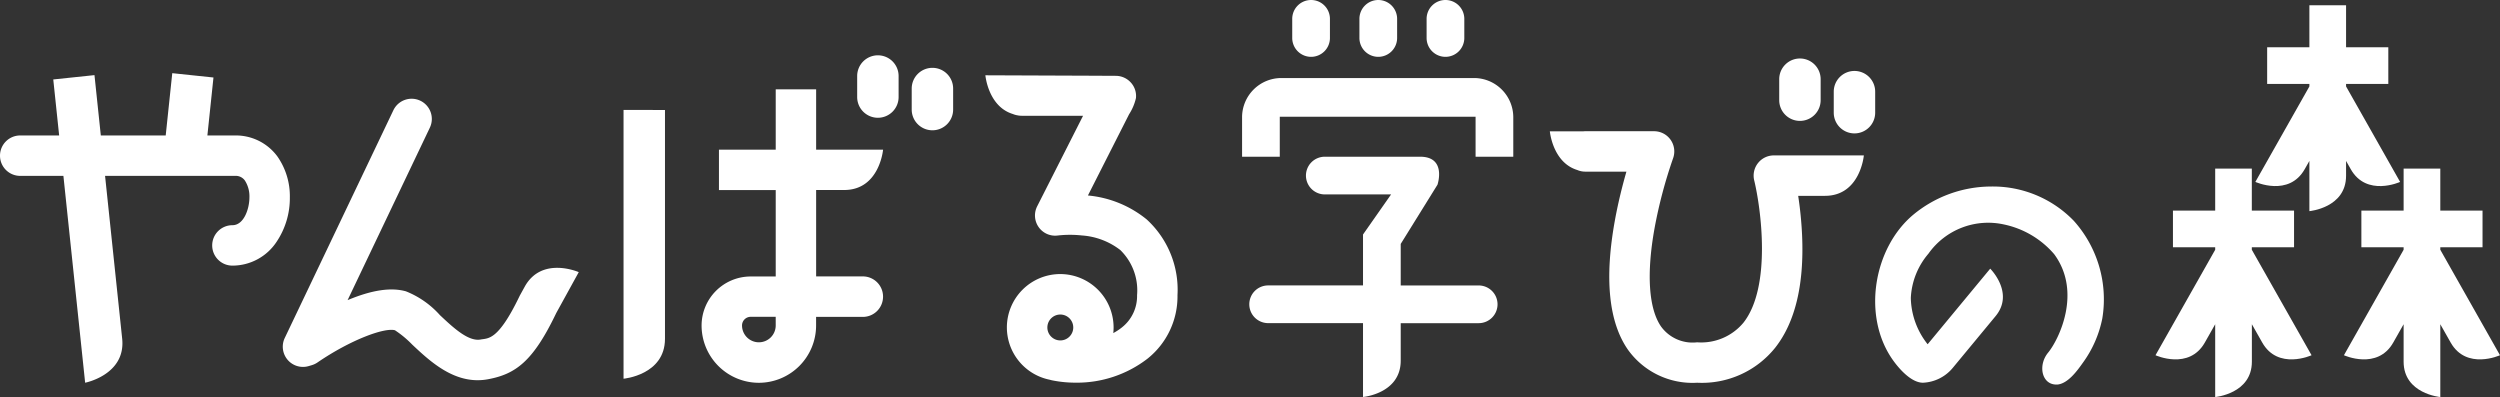
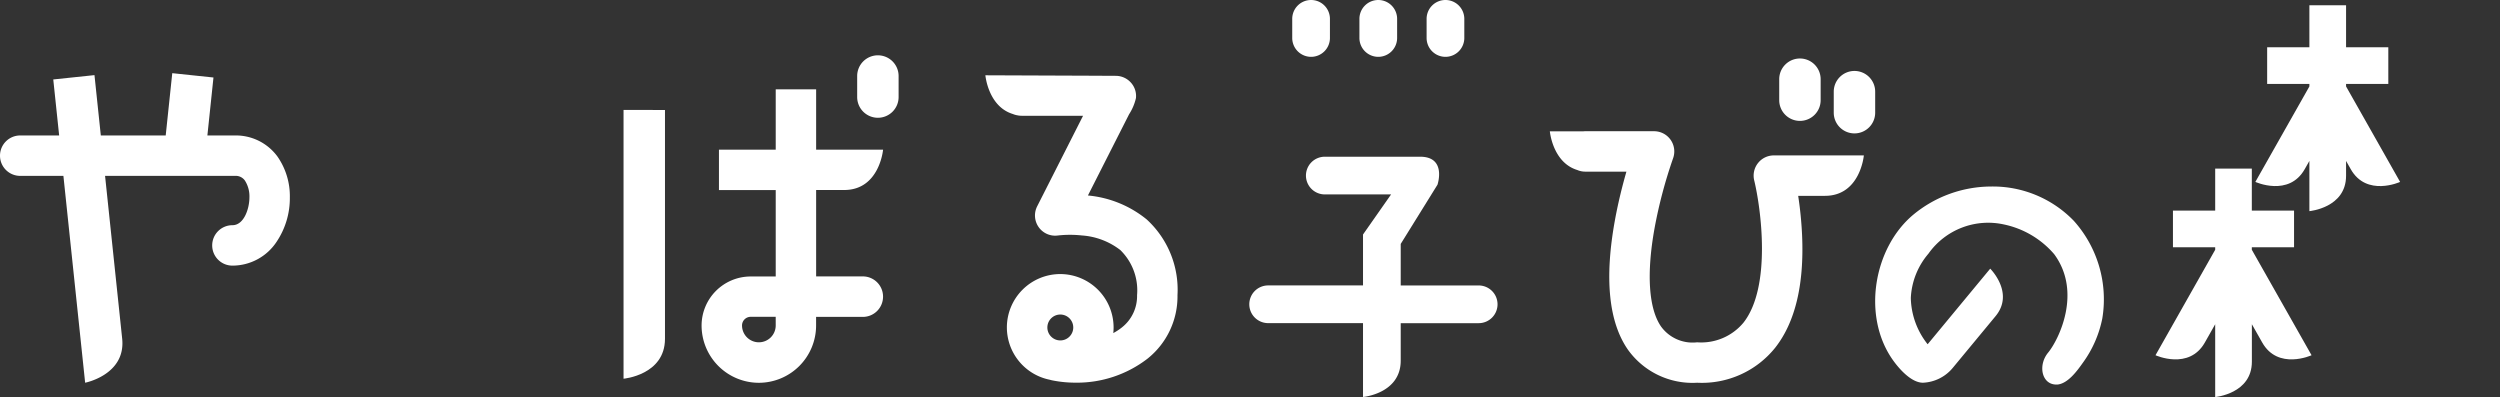
<svg xmlns="http://www.w3.org/2000/svg" width="224" height="35.574" viewBox="0 0 224 35.574">
  <rect x="0" y="0" width="224" height="35.574" fill="#333333" stroke="none" />
  <g transform="translate(2114.867 -1867.456)">
    <path d="M-663.478,2025.482l5.606-6.773s2.2,2.175.48,4.255l-3.849,4.651a3.669,3.669,0,0,1-2.654,1.314c-1.091,0-2.22-1.337-2.764-2.127-2.678-3.891-1.674-9.927,1.879-12.915a10.984,10.984,0,0,1,6.98-2.538,10.08,10.08,0,0,1,7.423,3.079,10.532,10.532,0,0,1,2.55,8.735,10.08,10.08,0,0,1-1.74,3.973c-.5.706-1.329,1.865-2.285,1.958l-.055,0c-1.347.033-1.718-1.718-.775-2.863s3.063-5.412.539-8.823a8.135,8.135,0,0,0-4.478-2.655,6.558,6.558,0,0,0-6.786,2.613,6.569,6.569,0,0,0-1.579,3.974A6.876,6.876,0,0,0-663.478,2025.482Z" transform="translate(-1278.672 -127.181)" fill="#fff" />
    <g transform="translate(-1921.739 1867.928)">
      <path d="M-366.756,1878.794v-.223h3.785v-3.287h-3.785v-3.761h-3.287v3.761h-3.784v3.287h3.784v.223h0l-4.842,8.555s3,1.367,4.421-1.138l.421-.743v4.5s3.287-.29,3.287-3.168v-1.331l.421.743c1.418,2.505,4.421,1.138,4.421,1.138Z" transform="translate(383.836 -1871.522)" fill="#fff" />
      <path d="M-443.318,2004.8h0v-.223h3.784v-3.287h-3.784v-3.762H-446.6v3.762h-3.785v3.287h3.785v.223l-5.348,9.45s3,1.367,4.421-1.139l.927-1.638v6.522s3.287-.29,3.287-3.168v-3.354l.927,1.638c1.418,2.506,4.421,1.139,4.421,1.139Z" transform="translate(451.953 -1982.893)" fill="#fff" />
-       <path d="M-297.9,2004.8v-.223h3.784v-3.287H-297.9v-3.762h-3.287v3.762h-3.785v3.287h3.785v.223h0l-5.348,9.45s3,1.367,4.421-1.139l.927-1.638v3.354c0,2.879,3.287,3.168,3.287,3.168v-6.522l.927,1.638c1.418,2.506,4.421,1.139,4.421,1.139Z" transform="translate(323.423 -1982.893)" fill="#fff" />
    </g>
    <g transform="translate(-1976.002 1872.692)">
      <path d="M-899.109,1970.851a1.81,1.81,0,0,0-1.423.692,1.812,1.812,0,0,0-.336,1.547c.594,2.449,1.58,9.513-.963,12.748a4.917,4.917,0,0,1-4.152,1.76,3.492,3.492,0,0,1-3.225-1.405c-1.117-1.6-1.326-4.732-.588-8.823a42.3,42.3,0,0,1,1.656-6.25,1.811,1.811,0,0,0-.215-1.661,1.81,1.81,0,0,0-1.485-.774h-6.167c-.049,0-.1,0-.146.007h-3.026s.248,2.795,2.461,3.468a1.8,1.8,0,0,0,.712.146h3.688c-.341,1.183-.73,2.706-1.032,4.366-.948,5.219-.554,9.118,1.171,11.592a7.112,7.112,0,0,0,6.2,2.956,8.421,8.421,0,0,0,7-3.148c1.79-2.28,2.6-5.674,2.4-10.088a33.479,33.479,0,0,0-.349-3.51h2.4c3.165,0,3.484-3.621,3.484-3.621h-8.065Z" transform="translate(919.18 -1962.163)" fill="#fff" />
      <path d="M-740.357,1918.135a1.856,1.856,0,0,0,1.856-1.856V1914.4a1.856,1.856,0,0,0-1.856-1.856,1.856,1.856,0,0,0-1.856,1.856v1.884A1.856,1.856,0,0,0-740.357,1918.135Z" transform="translate(762.766 -1912.539)" fill="#fff" />
      <path d="M-698.288,1922.194a1.856,1.856,0,0,0-1.856,1.856v1.884a1.856,1.856,0,0,0,1.856,1.856,1.856,1.856,0,0,0,1.856-1.856v-1.884A1.856,1.856,0,0,0-698.288,1922.194Z" transform="translate(725.583 -1921.073)" fill="#fff" />
    </g>
    <g transform="translate(-2003.582 1867.456)">
-       <path d="M-1135.85,1927.658a3.521,3.521,0,0,1,3.5,3.467v3.584h-3.378v-3.584h-17.544v3.584h-3.378v-3.584a3.521,3.521,0,0,1,3.5-3.467Z" transform="translate(1156.655 -1920.666)" fill="#fff" />
      <path d="M-1130.506,1999.921h-6.986V1996.2l3.295-5.307s.848-2.507-1.554-2.507h-8.543a1.689,1.689,0,0,0-1.689,1.689,1.689,1.689,0,0,0,1.689,1.689h5.939l-2.515,3.591v4.563h-8.5a1.689,1.689,0,0,0-1.689,1.689,1.689,1.689,0,0,0,1.689,1.689h8.5v6.618s3.378-.3,3.378-3.256V2003.3h6.986a1.689,1.689,0,0,0,1.689-1.689A1.689,1.689,0,0,0-1130.506,1999.921Z" transform="translate(1151.711 -1974.344)" fill="#fff" />
      <path d="M-1116.227,1867.456a1.689,1.689,0,0,0-1.689,1.689v1.714a1.689,1.689,0,0,0,1.689,1.689,1.689,1.689,0,0,0,1.689-1.689v-1.714A1.689,1.689,0,0,0-1116.227,1867.456Z" transform="translate(1122.415 -1867.456)" fill="#fff" />
      <path d="M-1064.392,1867.456a1.689,1.689,0,0,0-1.689,1.689v1.714a1.689,1.689,0,0,0,1.689,1.689,1.689,1.689,0,0,0,1.689-1.689v-1.714A1.689,1.689,0,0,0-1064.392,1867.456Z" transform="translate(1076.6 -1867.456)" fill="#fff" />
      <path d="M-1012.557,1867.456a1.689,1.689,0,0,0-1.689,1.689v1.714a1.689,1.689,0,0,0,1.689,1.689,1.689,1.689,0,0,0,1.689-1.689v-1.714A1.689,1.689,0,0,0-1012.557,1867.456Z" transform="translate(1030.785 -1867.456)" fill="#fff" />
    </g>
    <path d="M-2090.006,1931.372a4.623,4.623,0,0,0-3.819-1.889h-2.46l.545-5.193-3.692-.388-.587,5.581h-5.815l-.568-5.406-3.692.388.527,5.018h-3.489a1.811,1.811,0,0,0-1.811,1.811,1.811,1.811,0,0,0,1.811,1.811h3.87l1.948,18.533s3.658-.714,3.318-3.947l-1.533-14.586h11.628a1.007,1.007,0,0,1,.9.417,2.619,2.619,0,0,1,.406,1.513c0,1-.484,2.489-1.524,2.489a1.81,1.81,0,0,0-1.811,1.811,1.81,1.81,0,0,0,1.811,1.811,4.742,4.742,0,0,0,3.961-2.139,7,7,0,0,0,1.185-3.971A6.2,6.2,0,0,0-2090.006,1931.372Z" transform="translate(0 -49.89)" fill="#fff" />
-     <path d="M-1875.478,1961.308c-1.934,4.025-2.806,3.772-3.488,3.9-1.106.207-2.459-1.063-3.653-2.184a8.089,8.089,0,0,0-3.049-2.133c-1.346-.374-3.064-.116-5.224.791l7.371-15.455a1.811,1.811,0,0,0-.855-2.414,1.81,1.81,0,0,0-2.414.855l-9.733,20.406a1.811,1.811,0,0,0,.26,1.957,1.81,1.81,0,0,0,1.894.557l.28-.083a1.818,1.818,0,0,0,.5-.24c2.987-2.042,5.994-3.138,6.939-2.886a9.206,9.206,0,0,1,1.55,1.287c1.459,1.37,3.4,3.19,5.861,3.19a5.077,5.077,0,0,0,.936-.088c2.478-.463,4.03-1.606,6.088-5.892l.046-.088,1.99-3.616s-3.32-1.463-4.846,1.31l-.455.826" transform="translate(-192.831 -67.333)" fill="#fff" />
    <g transform="translate(-2058.998 1872.412)">
      <path d="M-1451.706,1910.133a1.856,1.856,0,0,0-1.856,1.856v1.884a1.856,1.856,0,0,0,1.856,1.856,1.856,1.856,0,0,0,1.856-1.856v-1.884A1.856,1.856,0,0,0-1451.706,1910.133Z" transform="translate(1474.496 -1910.133)" fill="#fff" />
-       <path d="M-1409.638,1919.789a1.857,1.857,0,0,0-1.856,1.856v1.883a1.857,1.857,0,0,0,1.856,1.857,1.857,1.857,0,0,0,1.856-1.857v-1.883A1.856,1.856,0,0,0-1409.638,1919.789Z" transform="translate(1437.314 -1918.667)" fill="#fff" />
      <g transform="translate(0 3.041)">
        <path d="M-1633.812,1952.28v24.083s3.713-.328,3.713-3.579v-20.5Z" transform="translate(1633.812 -1950.427)" fill="#fff" />
        <path d="M-1559.118,1953.087h-4.187v-7.742h1.989v0h.525c3.165,0,3.484-3.614,3.484-3.614h-4.009v0h-1.989v-5.406h-3.621v5.406h-5.087v3.621h5.087v7.742h-2.243a4.4,4.4,0,0,0-4.4,4.395,5.136,5.136,0,0,0,5.13,5.13,5.135,5.135,0,0,0,5.13-5.13v-.774h4.188a1.811,1.811,0,0,0,1.811-1.811A1.81,1.81,0,0,0-1559.118,1953.087Zm-7.809,4.395a1.51,1.51,0,0,1-1.509,1.509,1.51,1.51,0,0,1-1.509-1.509.775.775,0,0,1,.774-.774h2.243Z" transform="translate(1580.562 -1936.318)" fill="#fff" />
      </g>
    </g>
    <path d="M-1354.651,1925.539s.247,2.795,2.461,3.469a1.818,1.818,0,0,0,.421.12,1.824,1.824,0,0,0,.371.038h5.5l-4.112,8.113a1.811,1.811,0,0,0,.141,1.875,1.807,1.807,0,0,0,1.726.737,9.918,9.918,0,0,1,2.152,0,6.325,6.325,0,0,1,3.431,1.307,5.046,5.046,0,0,1,1.5,4.045,3.57,3.57,0,0,1-1.365,2.893,4.967,4.967,0,0,1-.765.5,4.822,4.822,0,0,0,.027-.506,4.787,4.787,0,0,0-4.781-4.781,4.787,4.787,0,0,0-4.781,4.781,4.788,4.788,0,0,0,3.844,4.688c.058.018.119.034.18.047a10.532,10.532,0,0,0,2.133.215,10.356,10.356,0,0,0,6.43-2.14,7.129,7.129,0,0,0,2.7-5.7,8.537,8.537,0,0,0-2.765-6.791,9.749,9.749,0,0,0-5.26-2.141l.427-.843,1.018-2.009,1.217-2.4,1.024-2.02a4.56,4.56,0,0,0,.617-1.453,1.781,1.781,0,0,0-.463-1.4,1.821,1.821,0,0,0-1.331-.595l-2.365-.012Zm6.714,21.436a1.161,1.161,0,0,1,1.16,1.16,1.161,1.161,0,0,1-1.16,1.16,1.161,1.161,0,0,1-1.16-1.16A1.161,1.161,0,0,1-1347.937,1946.975Z" transform="translate(-671.926 -51.337)" fill="#fff" />
  </g>
</svg>